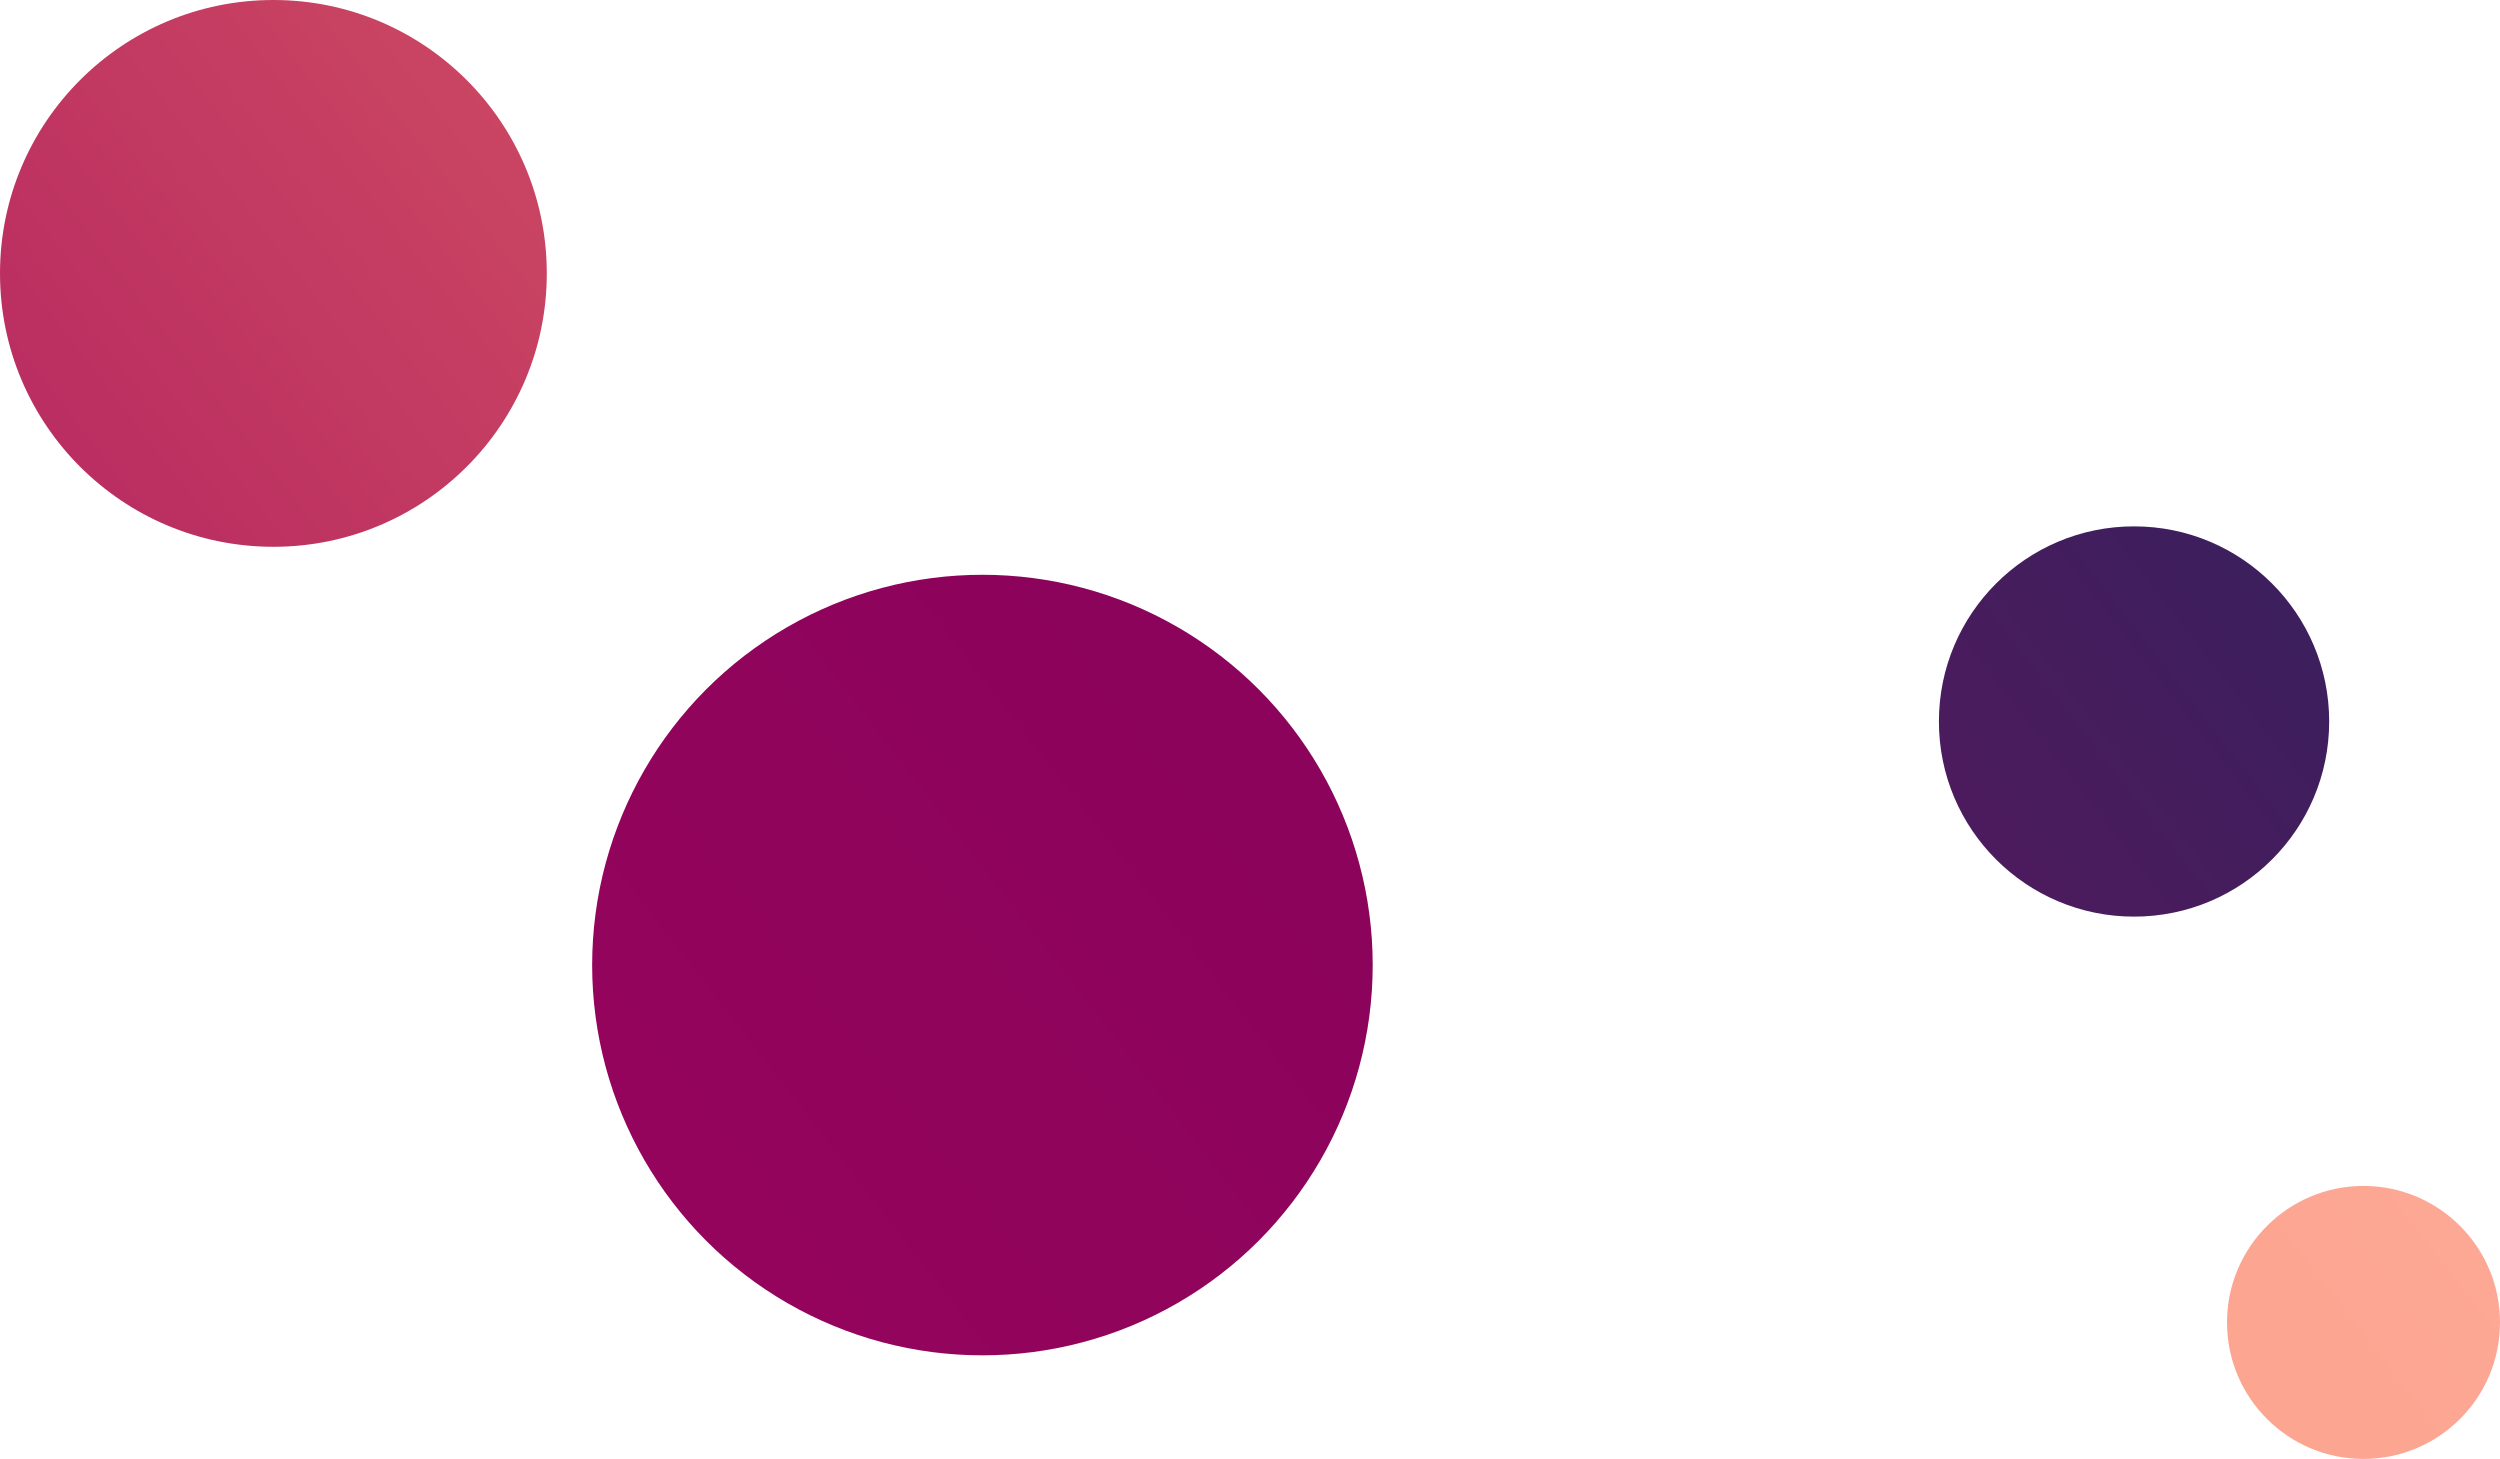
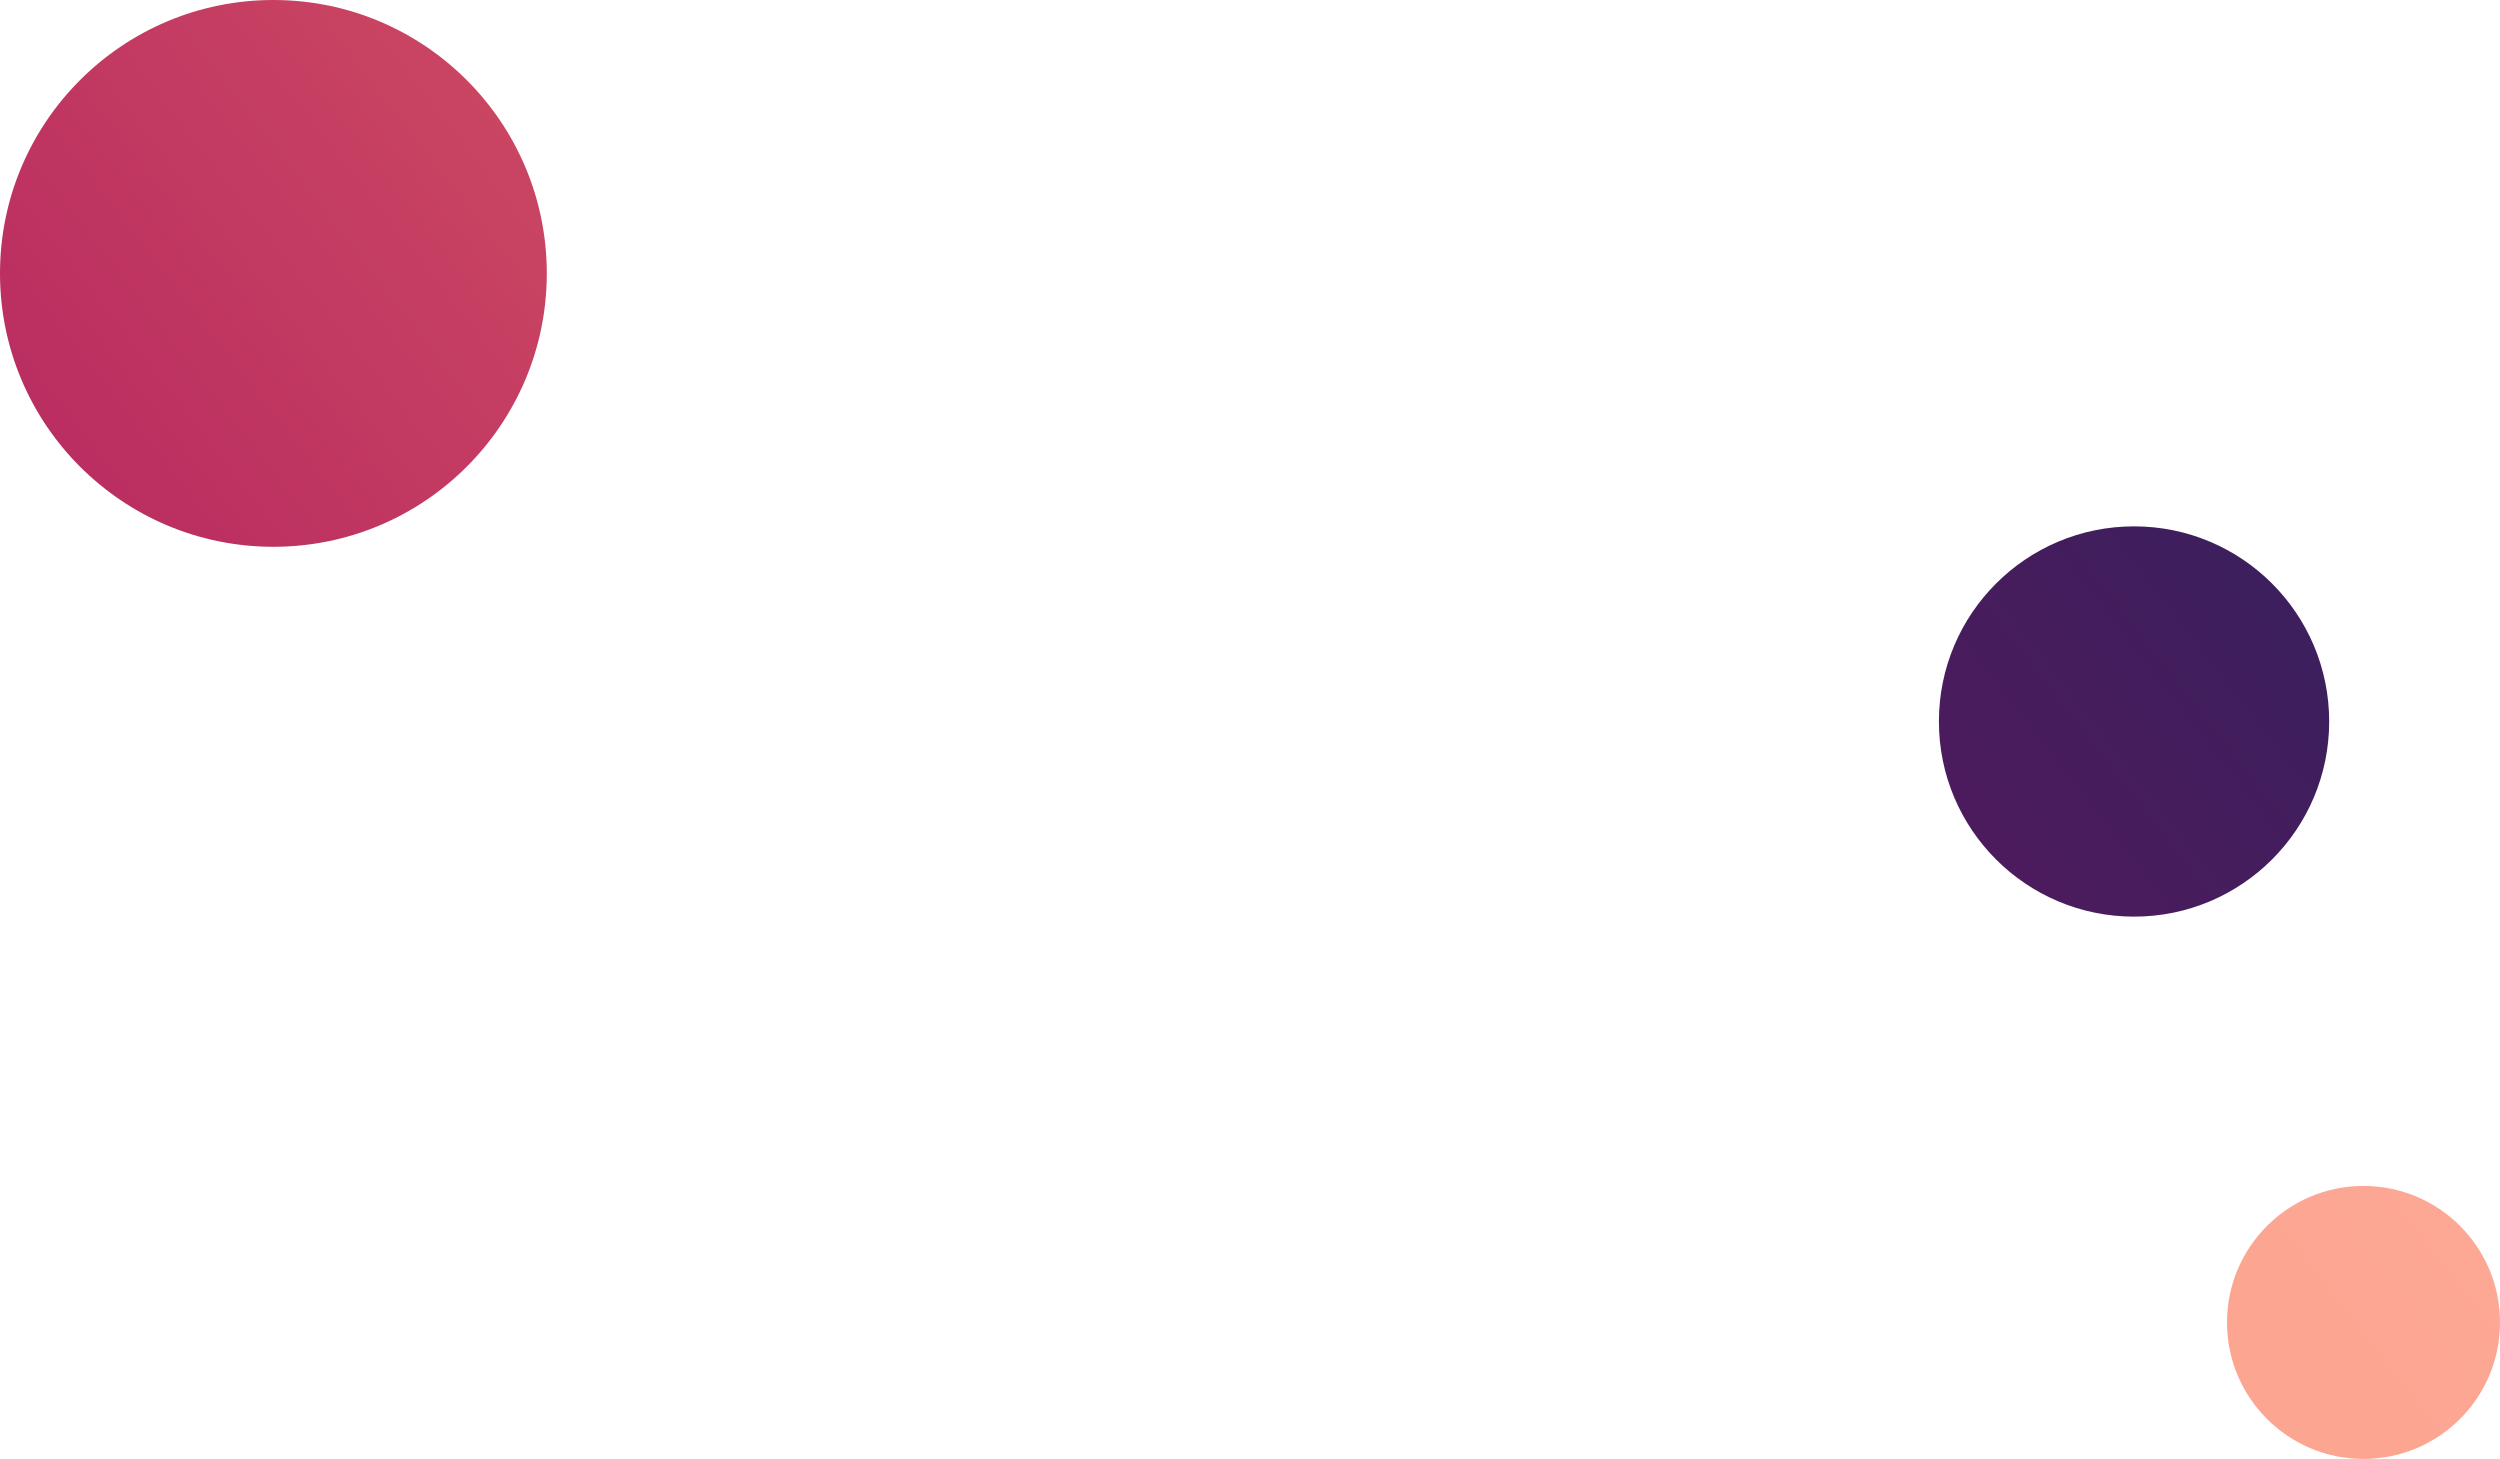
<svg xmlns="http://www.w3.org/2000/svg" viewBox="0 0 122.35 71.39">
  <defs>
    <style>.cls-1{fill:none;}.cls-2{fill:url(#linear-gradient);}.cls-3{fill:url(#linear-gradient-2);}.cls-4{fill:url(#linear-gradient-3);}.cls-5{fill:url(#linear-gradient-4);}</style>
    <linearGradient id="linear-gradient" x1="96.08" y1="-50.72" x2="-32.62" y2="49.04" gradientUnits="userSpaceOnUse">
      <stop offset="0" stop-color="#ff9566" />
      <stop offset="1" stop-color="#a0065f" />
    </linearGradient>
    <linearGradient id="linear-gradient-2" x1="125.49" y1="-12.78" x2="-3.2" y2="86.99" gradientUnits="userSpaceOnUse">
      <stop offset="0" stop-color="#770057" />
      <stop offset="1" stop-color="#a0065f" />
    </linearGradient>
    <linearGradient id="linear-gradient-3" x1="140.88" y1="7.07" x2="12.18" y2="106.83" gradientUnits="userSpaceOnUse">
      <stop offset="0" stop-color="#20265c" />
      <stop offset="1" stop-color="#a0065f" />
    </linearGradient>
    <linearGradient id="linear-gradient-4" x1="159.33" y1="30.87" x2="30.64" y2="130.64" gradientUnits="userSpaceOnUse">
      <stop offset="0" stop-color="#ffada8" />
      <stop offset="1" stop-color="#f79869" />
    </linearGradient>
  </defs>
  <title>Asset 114</title>
  <g id="Layer_2" data-name="Layer 2">
    <g id="Layer_1-2" data-name="Layer 1">
-       <line class="cls-1" x1="13.38" y1="13.38" x2="36.58" y2="39.44" />
-       <line class="cls-1" x1="100.39" y1="37.58" x2="66.86" y2="47.23" />
      <line class="cls-1" x1="115.09" y1="64.76" x2="108.45" y2="44.33" />
      <circle class="cls-2" cx="13.38" cy="13.38" r="13.38" />
-       <circle class="cls-3" cx="48.08" cy="47.23" r="19.1" />
      <circle class="cls-4" cx="104.44" cy="35.31" r="9.55" />
      <circle class="cls-5" cx="115.67" cy="64.72" r="6.68" />
    </g>
  </g>
</svg>